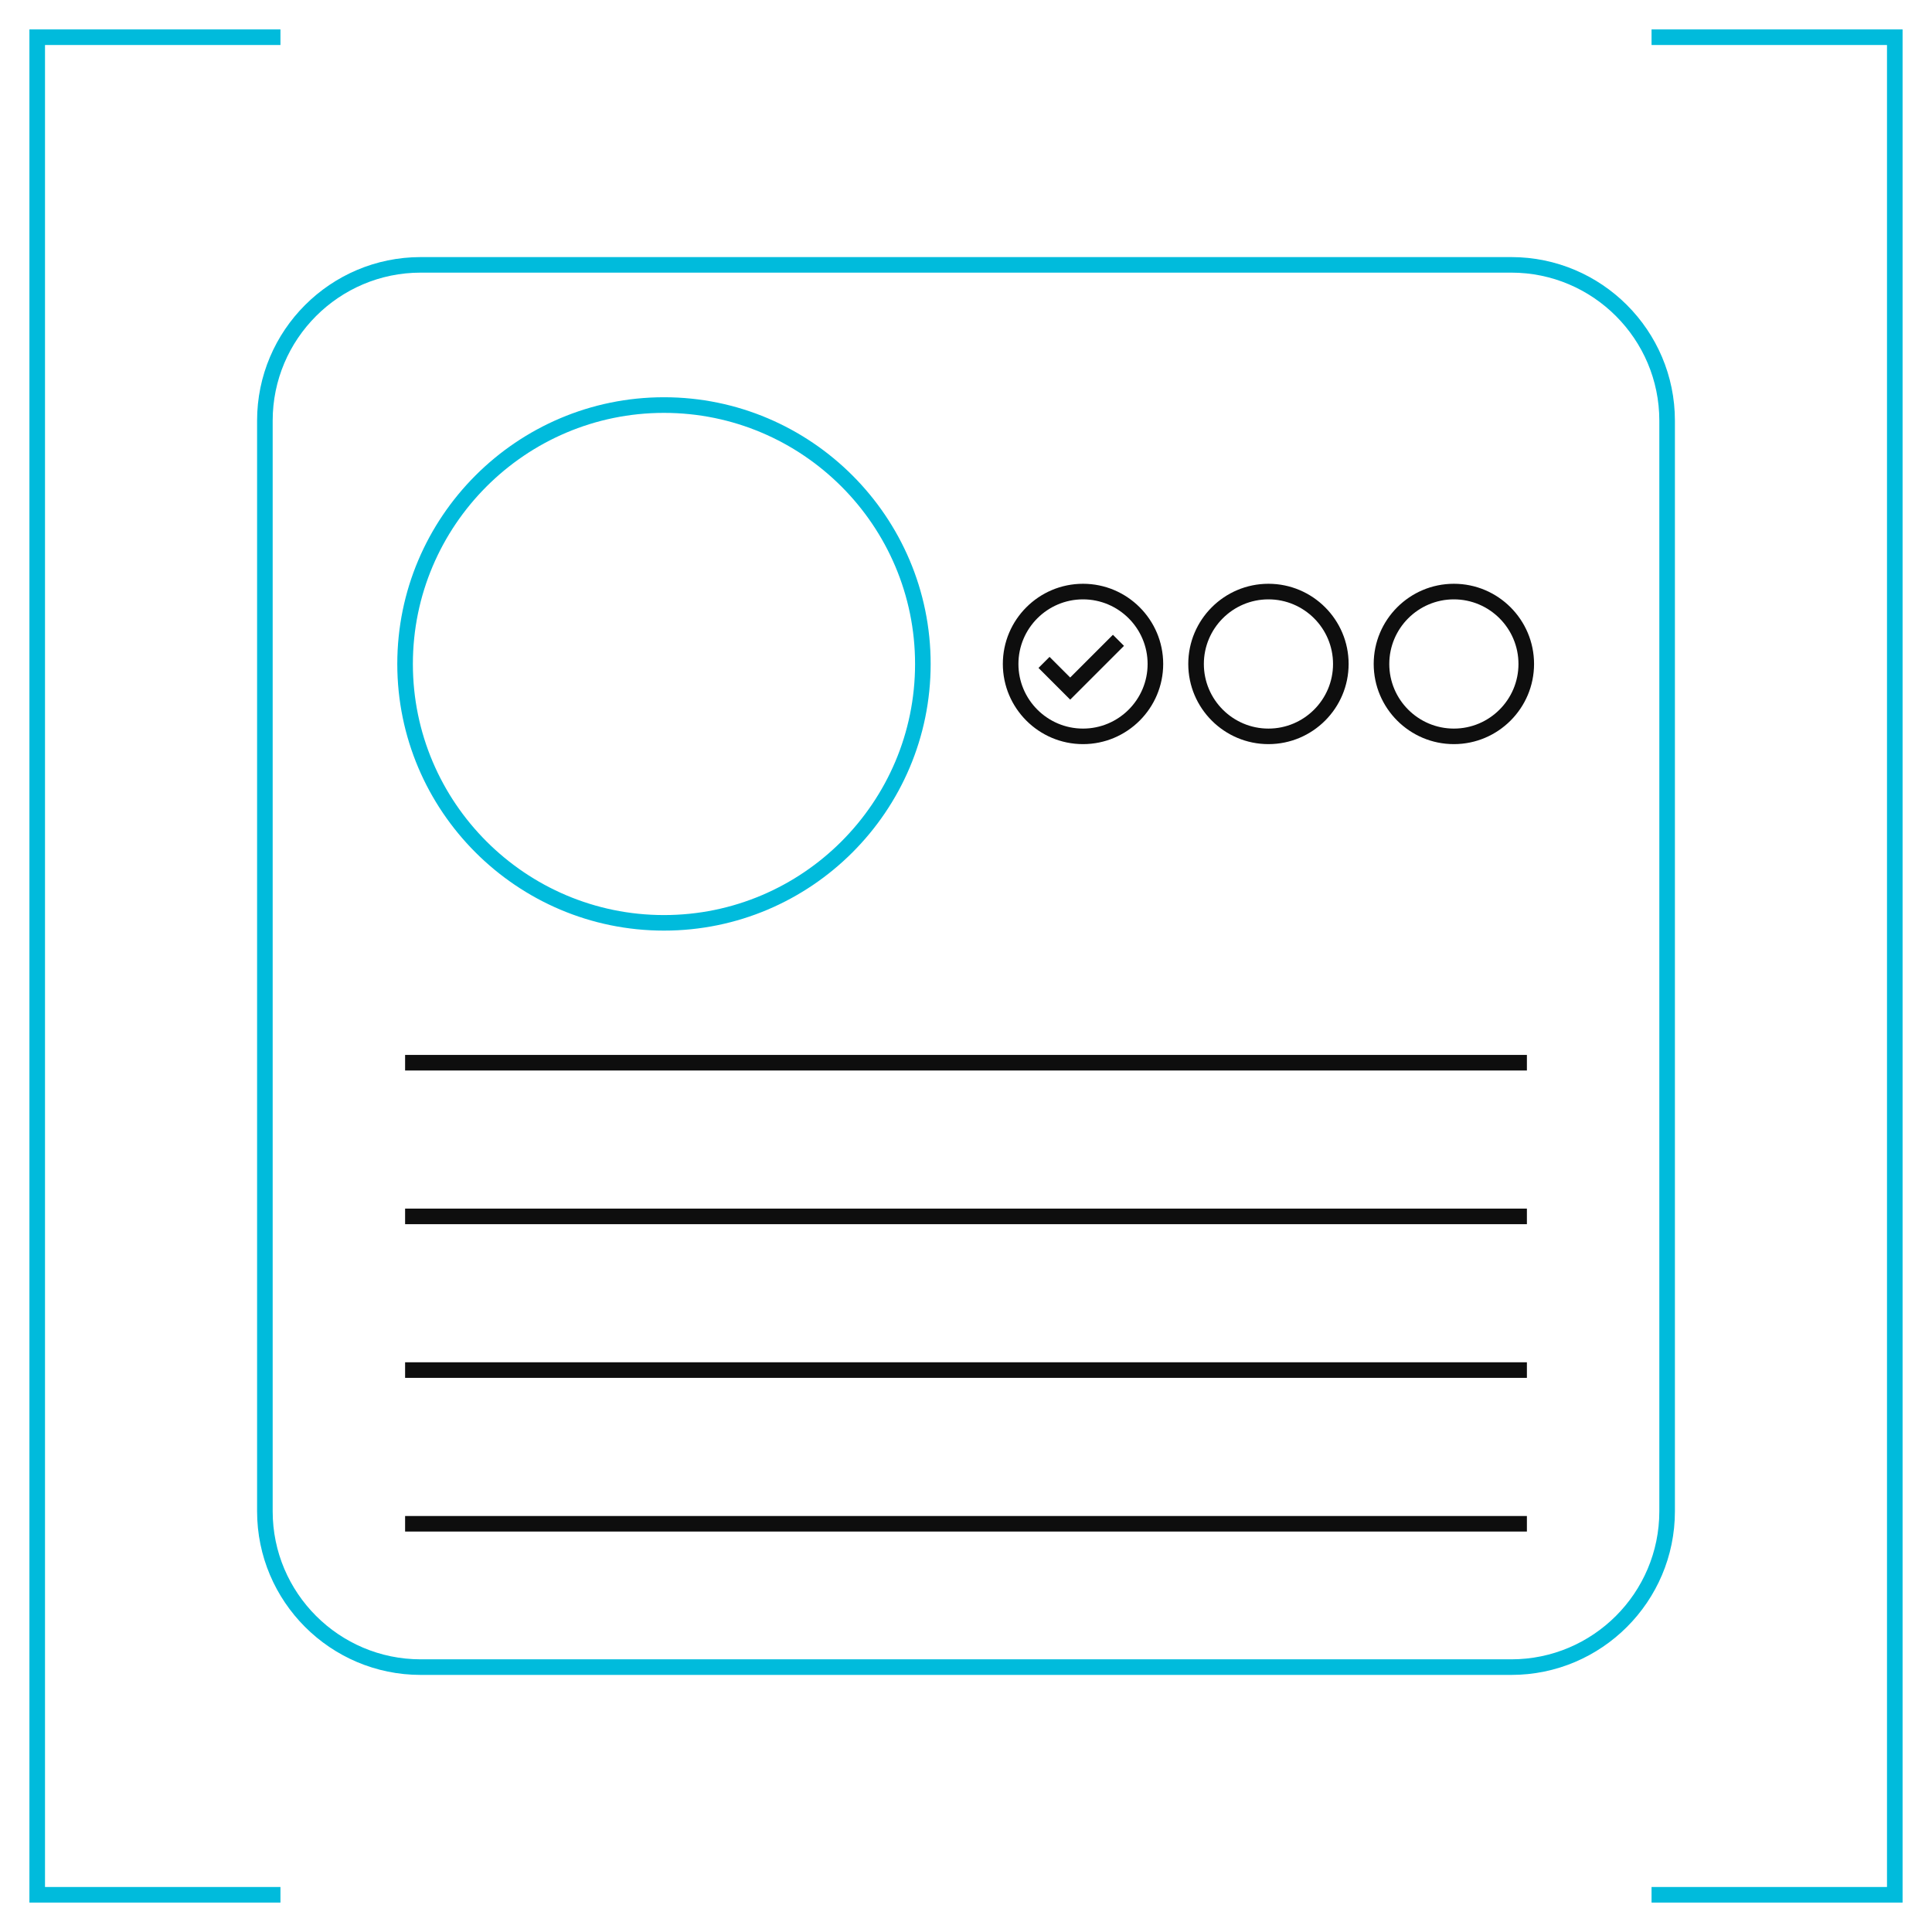
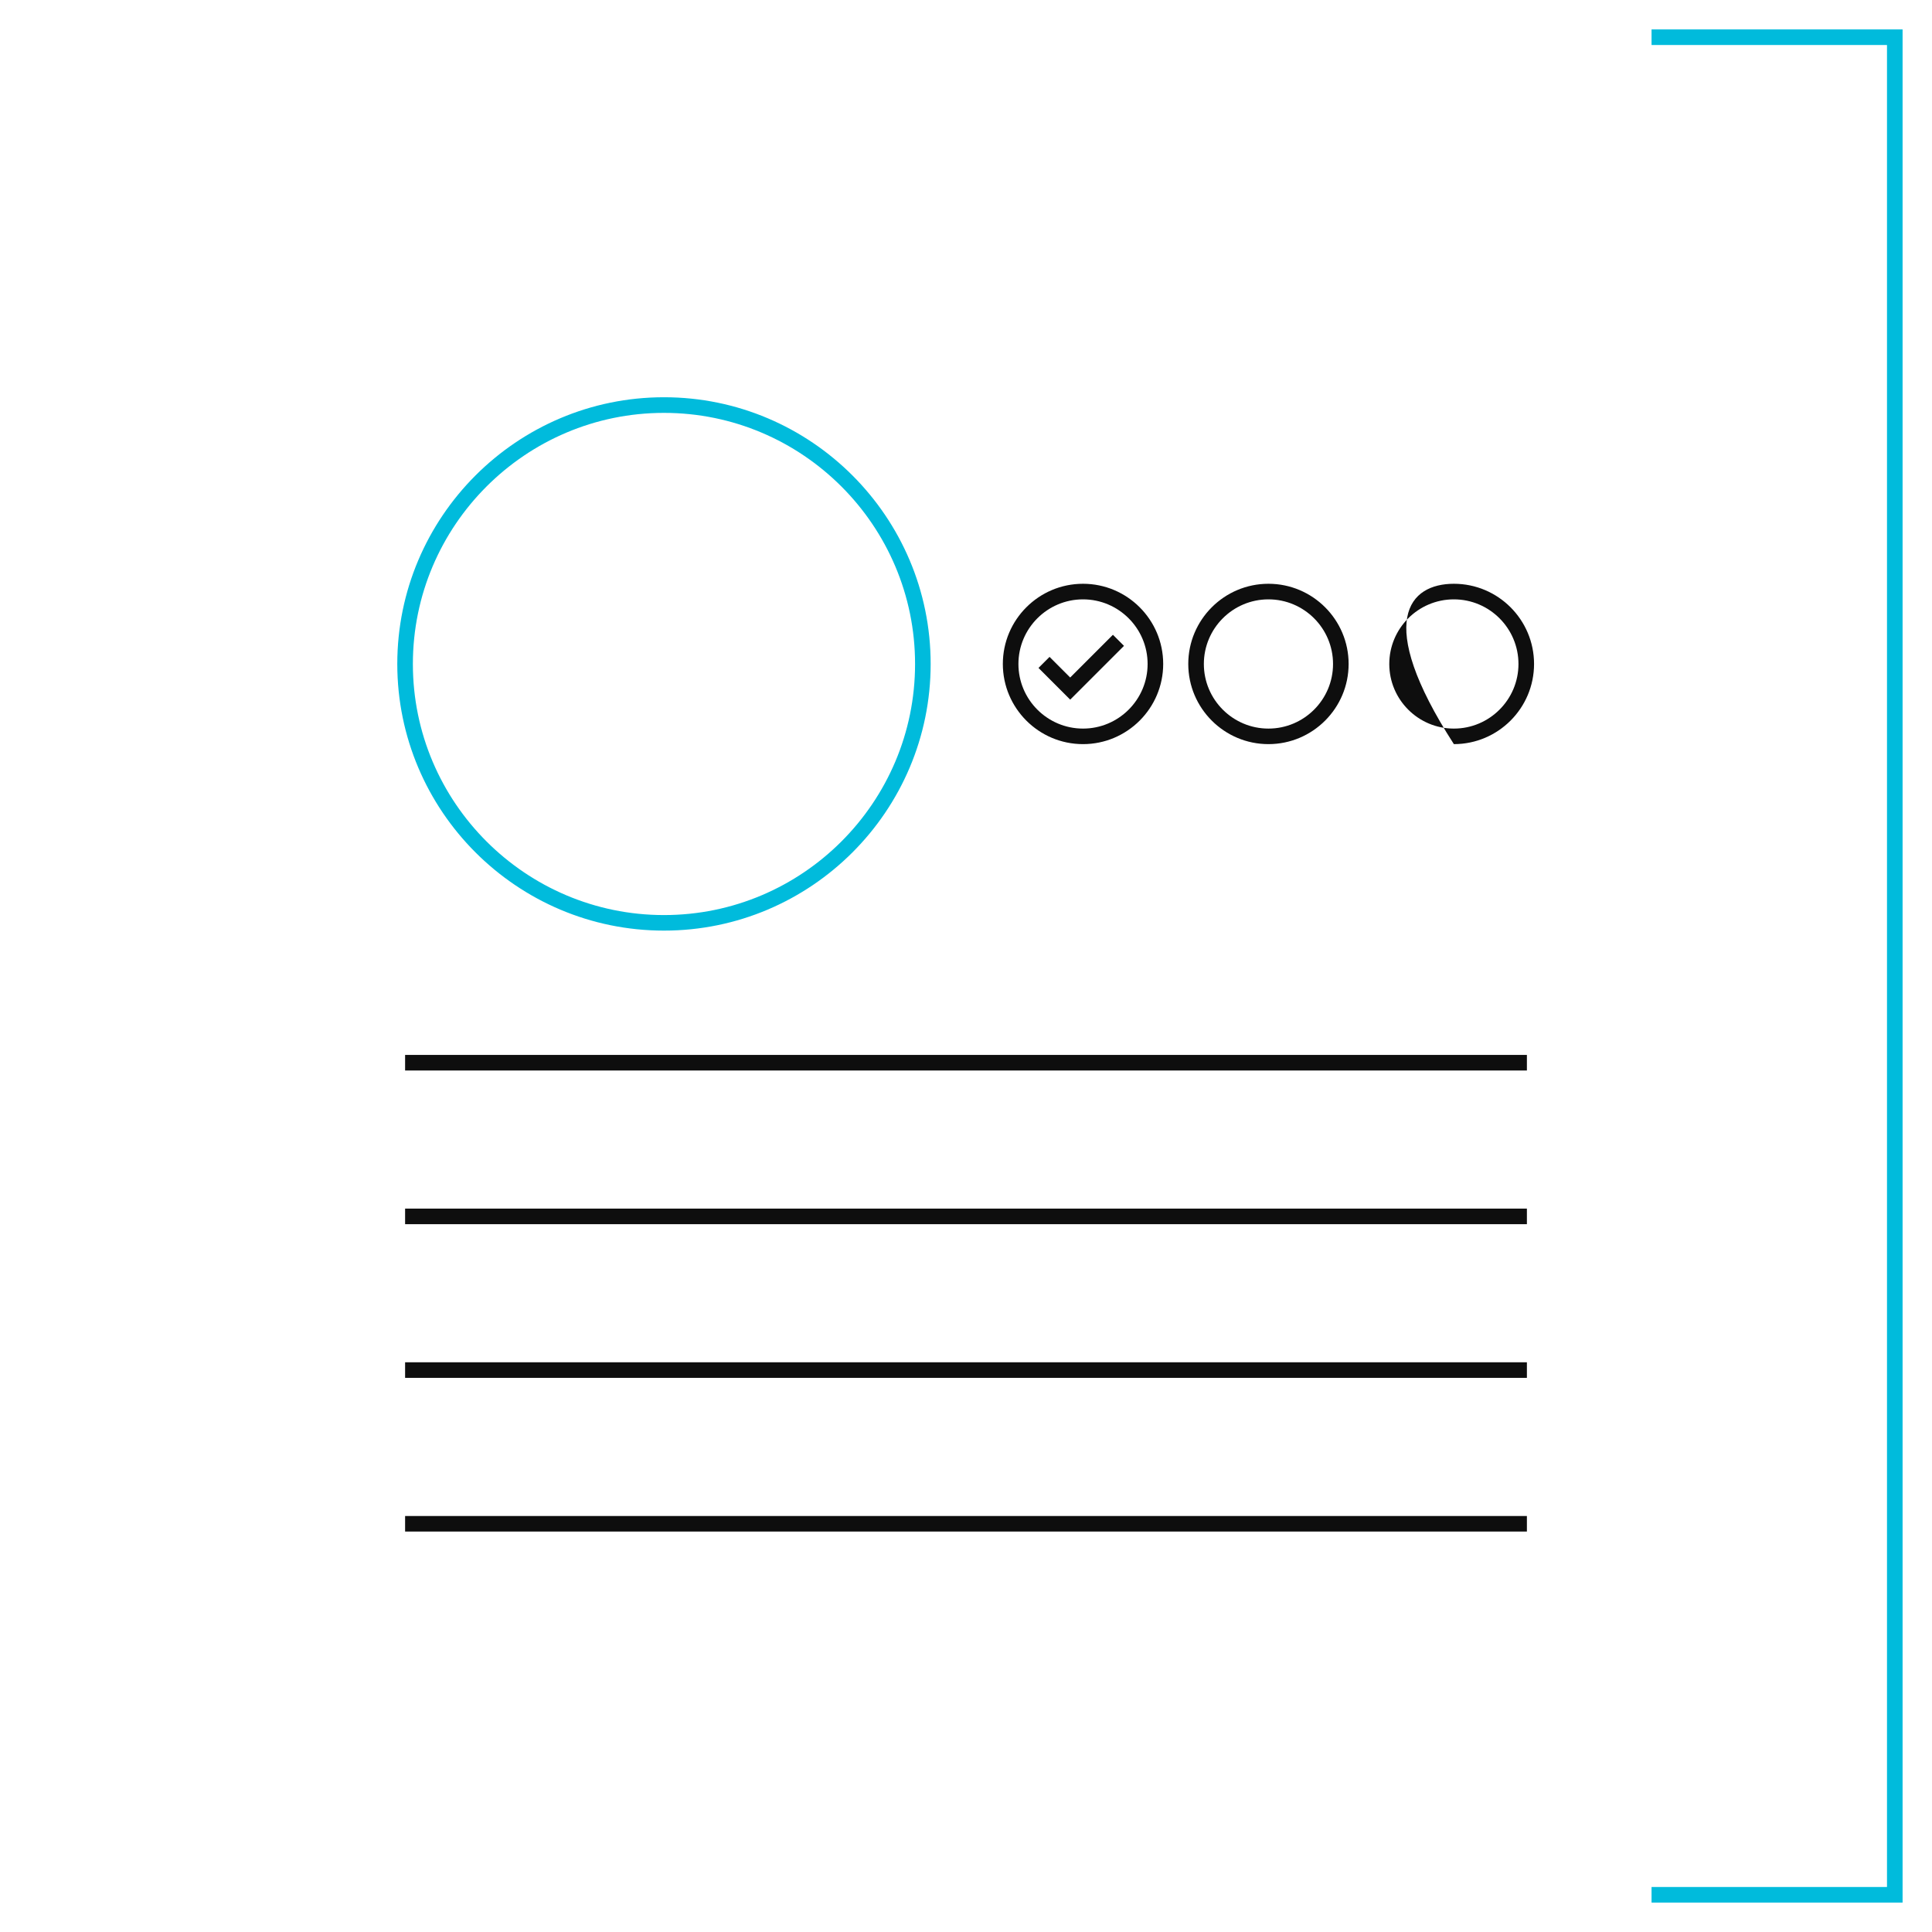
<svg xmlns="http://www.w3.org/2000/svg" width="44" height="44" viewBox="0 0 44 44" fill="none">
-   <path d="M6.387 43.33H0.67V0.67H6.387V1.025H1.025V42.975H6.387V43.33Z" fill="#00BBDC" />
  <path d="M43.33 43.33H37.613V42.975H42.975V1.025H37.613V0.67H43.33V43.33Z" fill="#00BBDC" />
  <path d="M15.122 21.194C11.773 21.194 9.048 18.47 9.048 15.121C9.048 11.772 11.773 9.047 15.122 9.047C18.471 9.047 21.195 11.772 21.195 15.121C21.195 18.47 18.47 21.194 15.122 21.194ZM15.122 9.403C11.969 9.403 9.403 11.969 9.403 15.122C9.403 18.275 11.969 20.84 15.122 20.84C18.275 20.84 20.84 18.275 20.84 15.122C20.84 11.969 18.275 9.403 15.122 9.403Z" fill="#00BBDC" />
-   <path d="M34.419 38.145H9.581C7.526 38.145 5.855 36.474 5.855 34.419V9.58C5.855 7.526 7.526 5.855 9.581 5.855H34.419C36.474 5.855 38.145 7.526 38.145 9.58V34.419C38.145 36.474 36.474 38.145 34.419 38.145ZM9.581 6.209C7.722 6.209 6.21 7.722 6.21 9.58V34.419C6.21 36.278 7.722 37.79 9.581 37.79H34.419C36.278 37.79 37.79 36.278 37.79 34.419V9.58C37.79 7.722 36.278 6.209 34.419 6.209H9.581Z" fill="#00BBDC" />
  <path d="M24.665 16.947C23.658 16.947 22.839 16.128 22.839 15.121C22.839 14.114 23.658 13.295 24.665 13.295C25.672 13.295 26.491 14.114 26.491 15.121C26.491 16.128 25.671 16.947 24.665 16.947ZM24.665 13.65C23.854 13.65 23.194 14.31 23.194 15.122C23.194 15.933 23.854 16.593 24.665 16.593C25.476 16.593 26.136 15.933 26.136 15.122C26.136 14.31 25.476 13.65 24.665 13.65Z" fill="#0E0E0E" />
-   <path d="M33.111 16.947C32.104 16.947 31.285 16.128 31.285 15.121C31.285 14.114 32.104 13.295 33.111 13.295C34.118 13.295 34.937 14.114 34.937 15.121C34.937 16.128 34.118 16.947 33.111 16.947ZM33.111 13.65C32.3 13.65 31.64 14.31 31.64 15.122C31.64 15.933 32.3 16.593 33.111 16.593C33.922 16.593 34.582 15.933 34.582 15.122C34.582 14.31 33.922 13.65 33.111 13.65Z" fill="#0E0E0E" />
+   <path d="M33.111 16.947C31.285 14.114 32.104 13.295 33.111 13.295C34.118 13.295 34.937 14.114 34.937 15.121C34.937 16.128 34.118 16.947 33.111 16.947ZM33.111 13.65C32.3 13.65 31.64 14.31 31.64 15.122C31.64 15.933 32.3 16.593 33.111 16.593C33.922 16.593 34.582 15.933 34.582 15.122C34.582 14.31 33.922 13.65 33.111 13.65Z" fill="#0E0E0E" />
  <path d="M28.888 16.947C27.881 16.947 27.062 16.128 27.062 15.121C27.062 14.114 27.881 13.295 28.888 13.295C29.895 13.295 30.714 14.114 30.714 15.121C30.714 16.128 29.895 16.947 28.888 16.947ZM28.888 13.65C28.077 13.65 27.417 14.31 27.417 15.122C27.417 15.933 28.077 16.593 28.888 16.593C29.699 16.593 30.359 15.933 30.359 15.122C30.359 14.31 29.699 13.65 28.888 13.65Z" fill="#0E0E0E" />
  <path d="M25.346 14.457L24.373 15.43L23.903 14.96L23.651 15.212L24.373 15.934L25.598 14.709L25.346 14.457Z" fill="#0E0E0E" />
  <path d="M34.774 34.526H9.226V34.88H34.774V34.526Z" fill="#0E0E0E" />
  <path d="M34.774 24.025H9.226V24.38H34.774V24.025Z" fill="#0E0E0E" />
  <path d="M34.774 27.525H9.226V27.88H34.774V27.525Z" fill="#0E0E0E" />
  <path d="M34.774 31.025H9.226V31.38H34.774V31.025Z" fill="#0E0E0E" />
</svg>